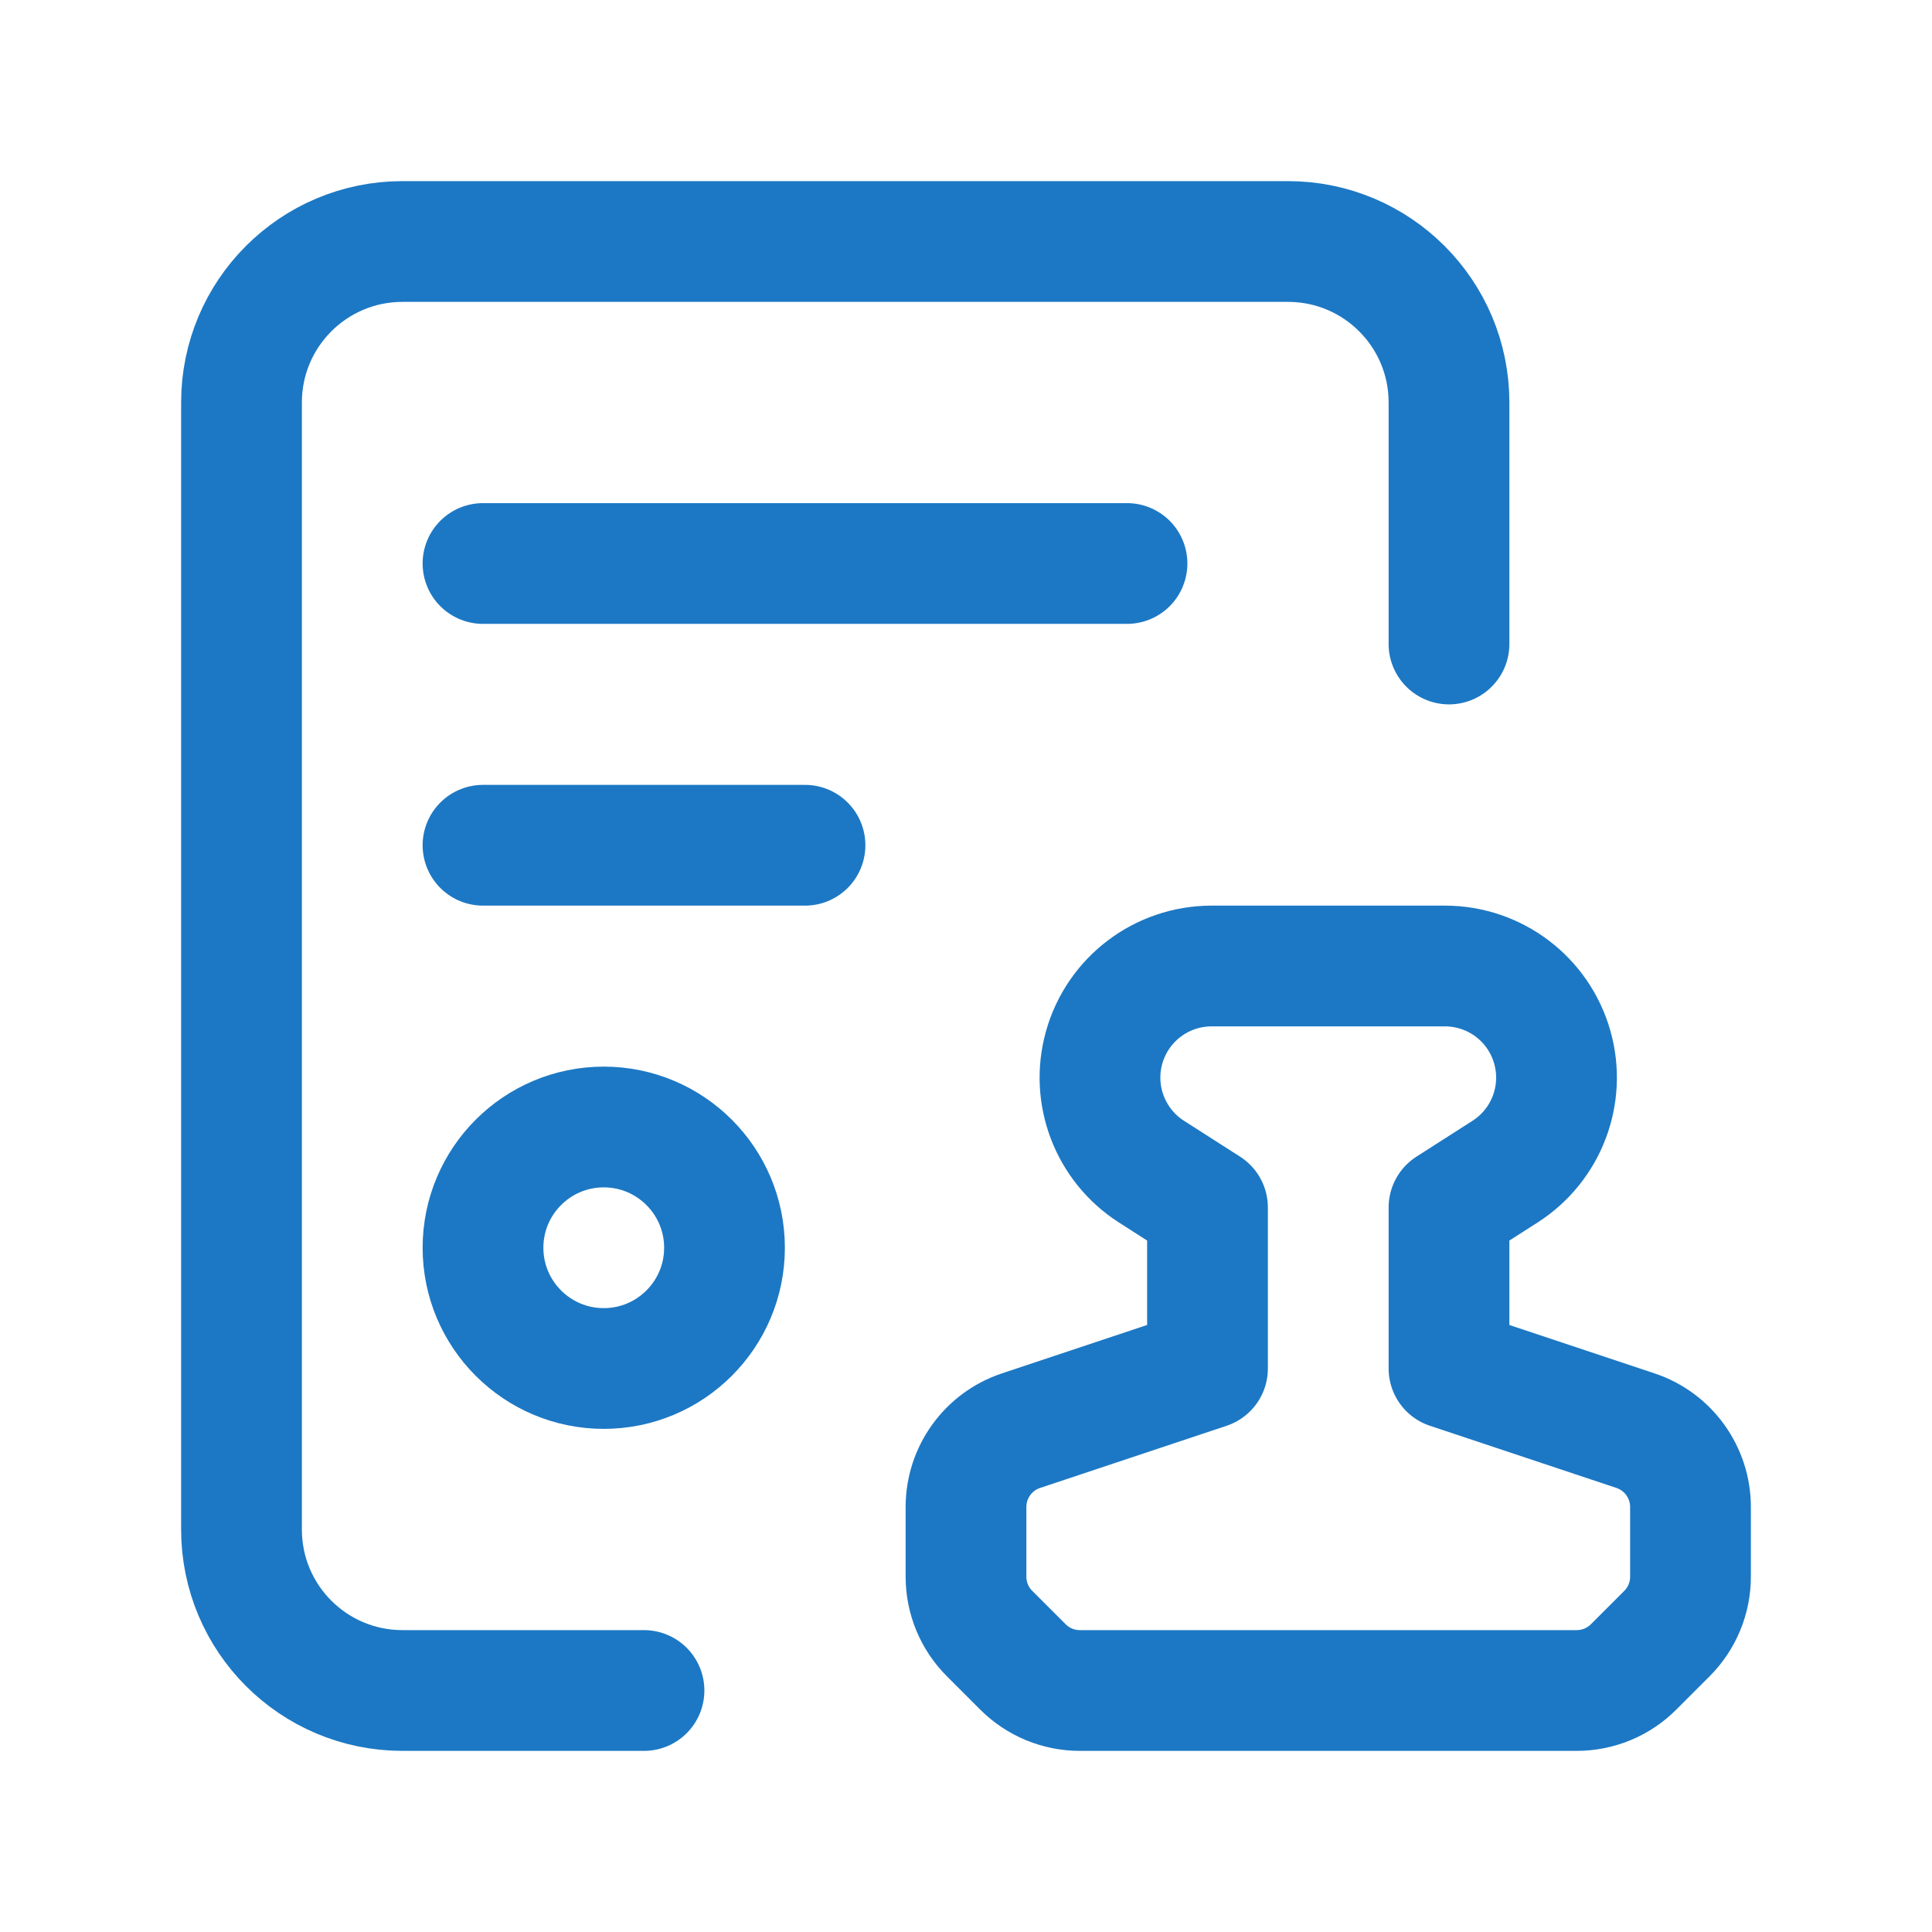
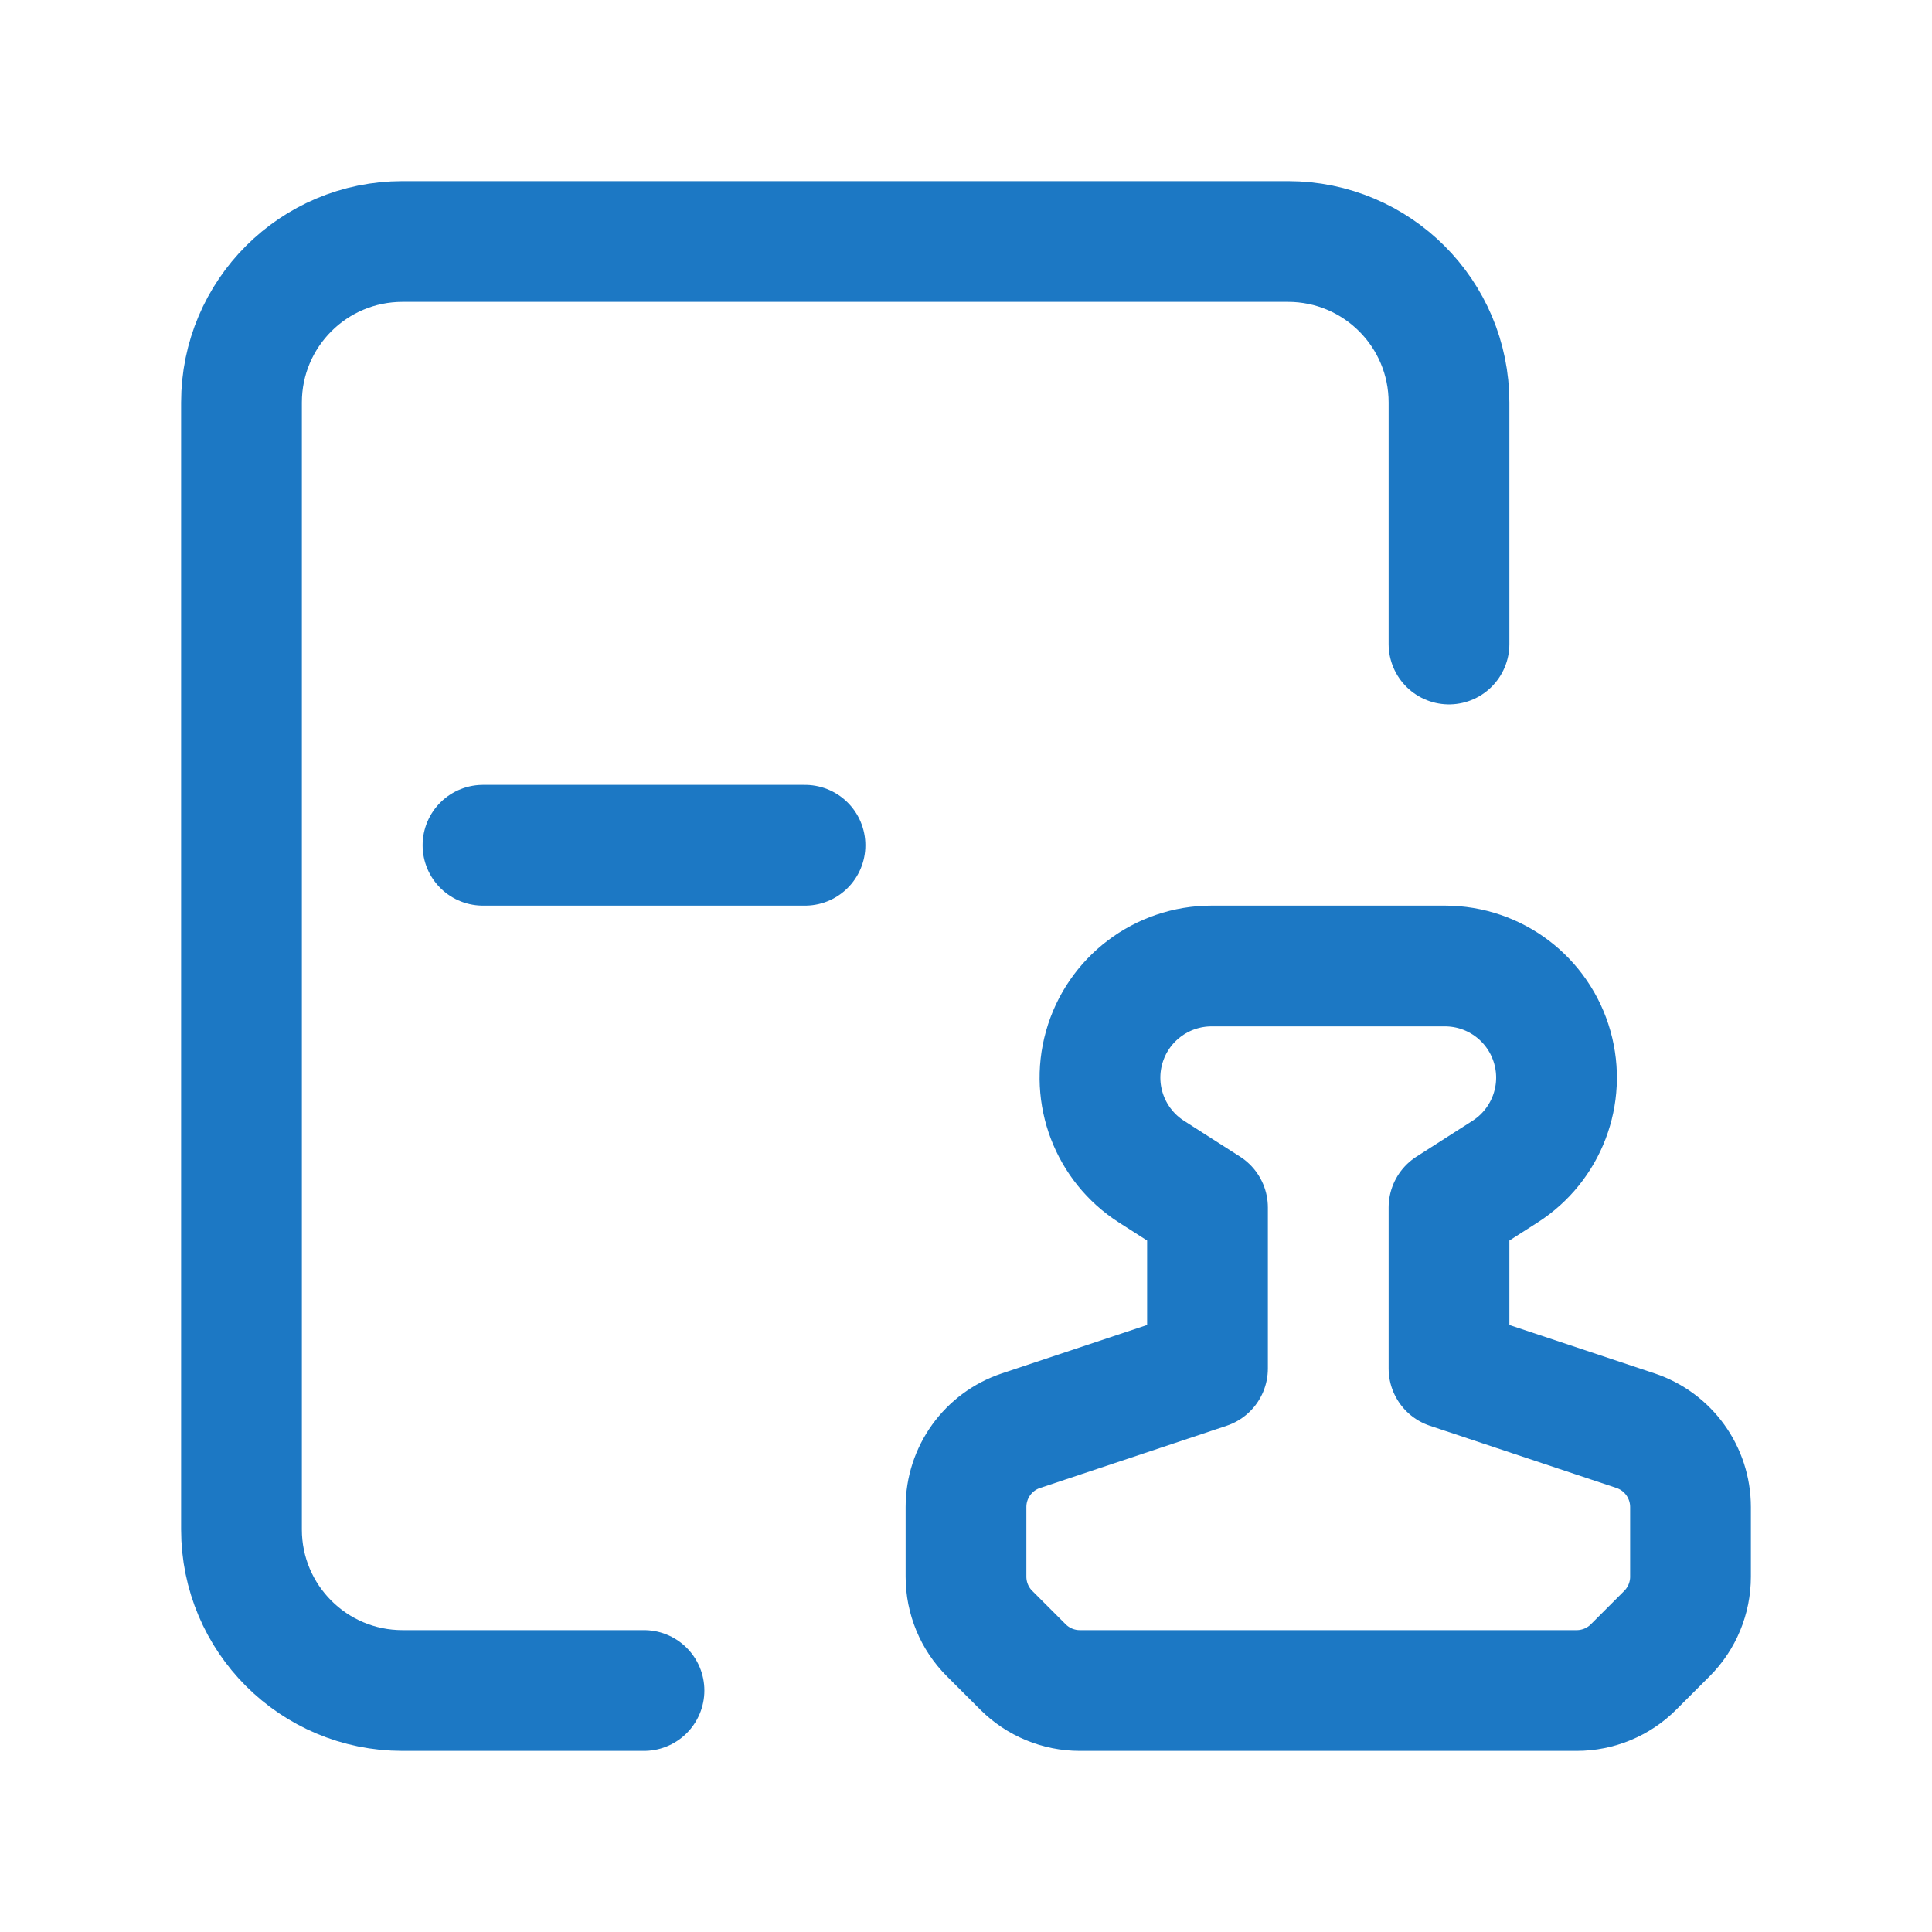
<svg xmlns="http://www.w3.org/2000/svg" width="24" height="24" viewBox="0 0 24 24" fill="none">
  <path d="M18 8V5C18 3.895 17.105 3 16 3H5C3.895 3 3 3.895 3 5V19C3 20.105 3.895 21 5 21H8" stroke="#1C78C4" stroke-width="1.5" stroke-linecap="round" stroke-linejoin="round" />
-   <path fill-rule="evenodd" clip-rule="evenodd" d="M7.5 17V17C6.672 17 6 16.328 6 15.5V15.5C6 14.672 6.672 14 7.5 14V14C8.328 14 9 14.672 9 15.5V15.5C9 16.328 8.328 17 7.5 17Z" stroke="#1C78C4" stroke-width="1.5" stroke-linecap="round" stroke-linejoin="round" />
  <path fill-rule="evenodd" clip-rule="evenodd" d="M21 19.586V18.721C21 18.291 20.725 17.908 20.316 17.772L18 17V15L18.697 14.554C19.21 14.225 19.449 13.599 19.284 13.012V13.012C19.116 12.413 18.571 12 17.949 12H15.051C14.43 12 13.884 12.413 13.716 13.012V13.012C13.551 13.599 13.79 14.225 14.303 14.554L15 15V17L12.684 17.772C12.275 17.908 12 18.29 12 18.721V19.586C12 19.851 12.105 20.106 12.293 20.293L12.707 20.707C12.895 20.895 13.149 21 13.414 21H19.586C19.851 21 20.106 20.895 20.293 20.707L20.707 20.293C20.895 20.105 21 19.851 21 19.586Z" stroke="#1C78C4" stroke-width="1.5" stroke-linecap="round" stroke-linejoin="round" />
-   <path d="M6 7H14" stroke="#1C78C4" stroke-width="1.5" stroke-linecap="round" stroke-linejoin="round" />
  <path d="M6 10.5H10" stroke="#1C78C4" stroke-width="1.5" stroke-linecap="round" stroke-linejoin="round" />
</svg>